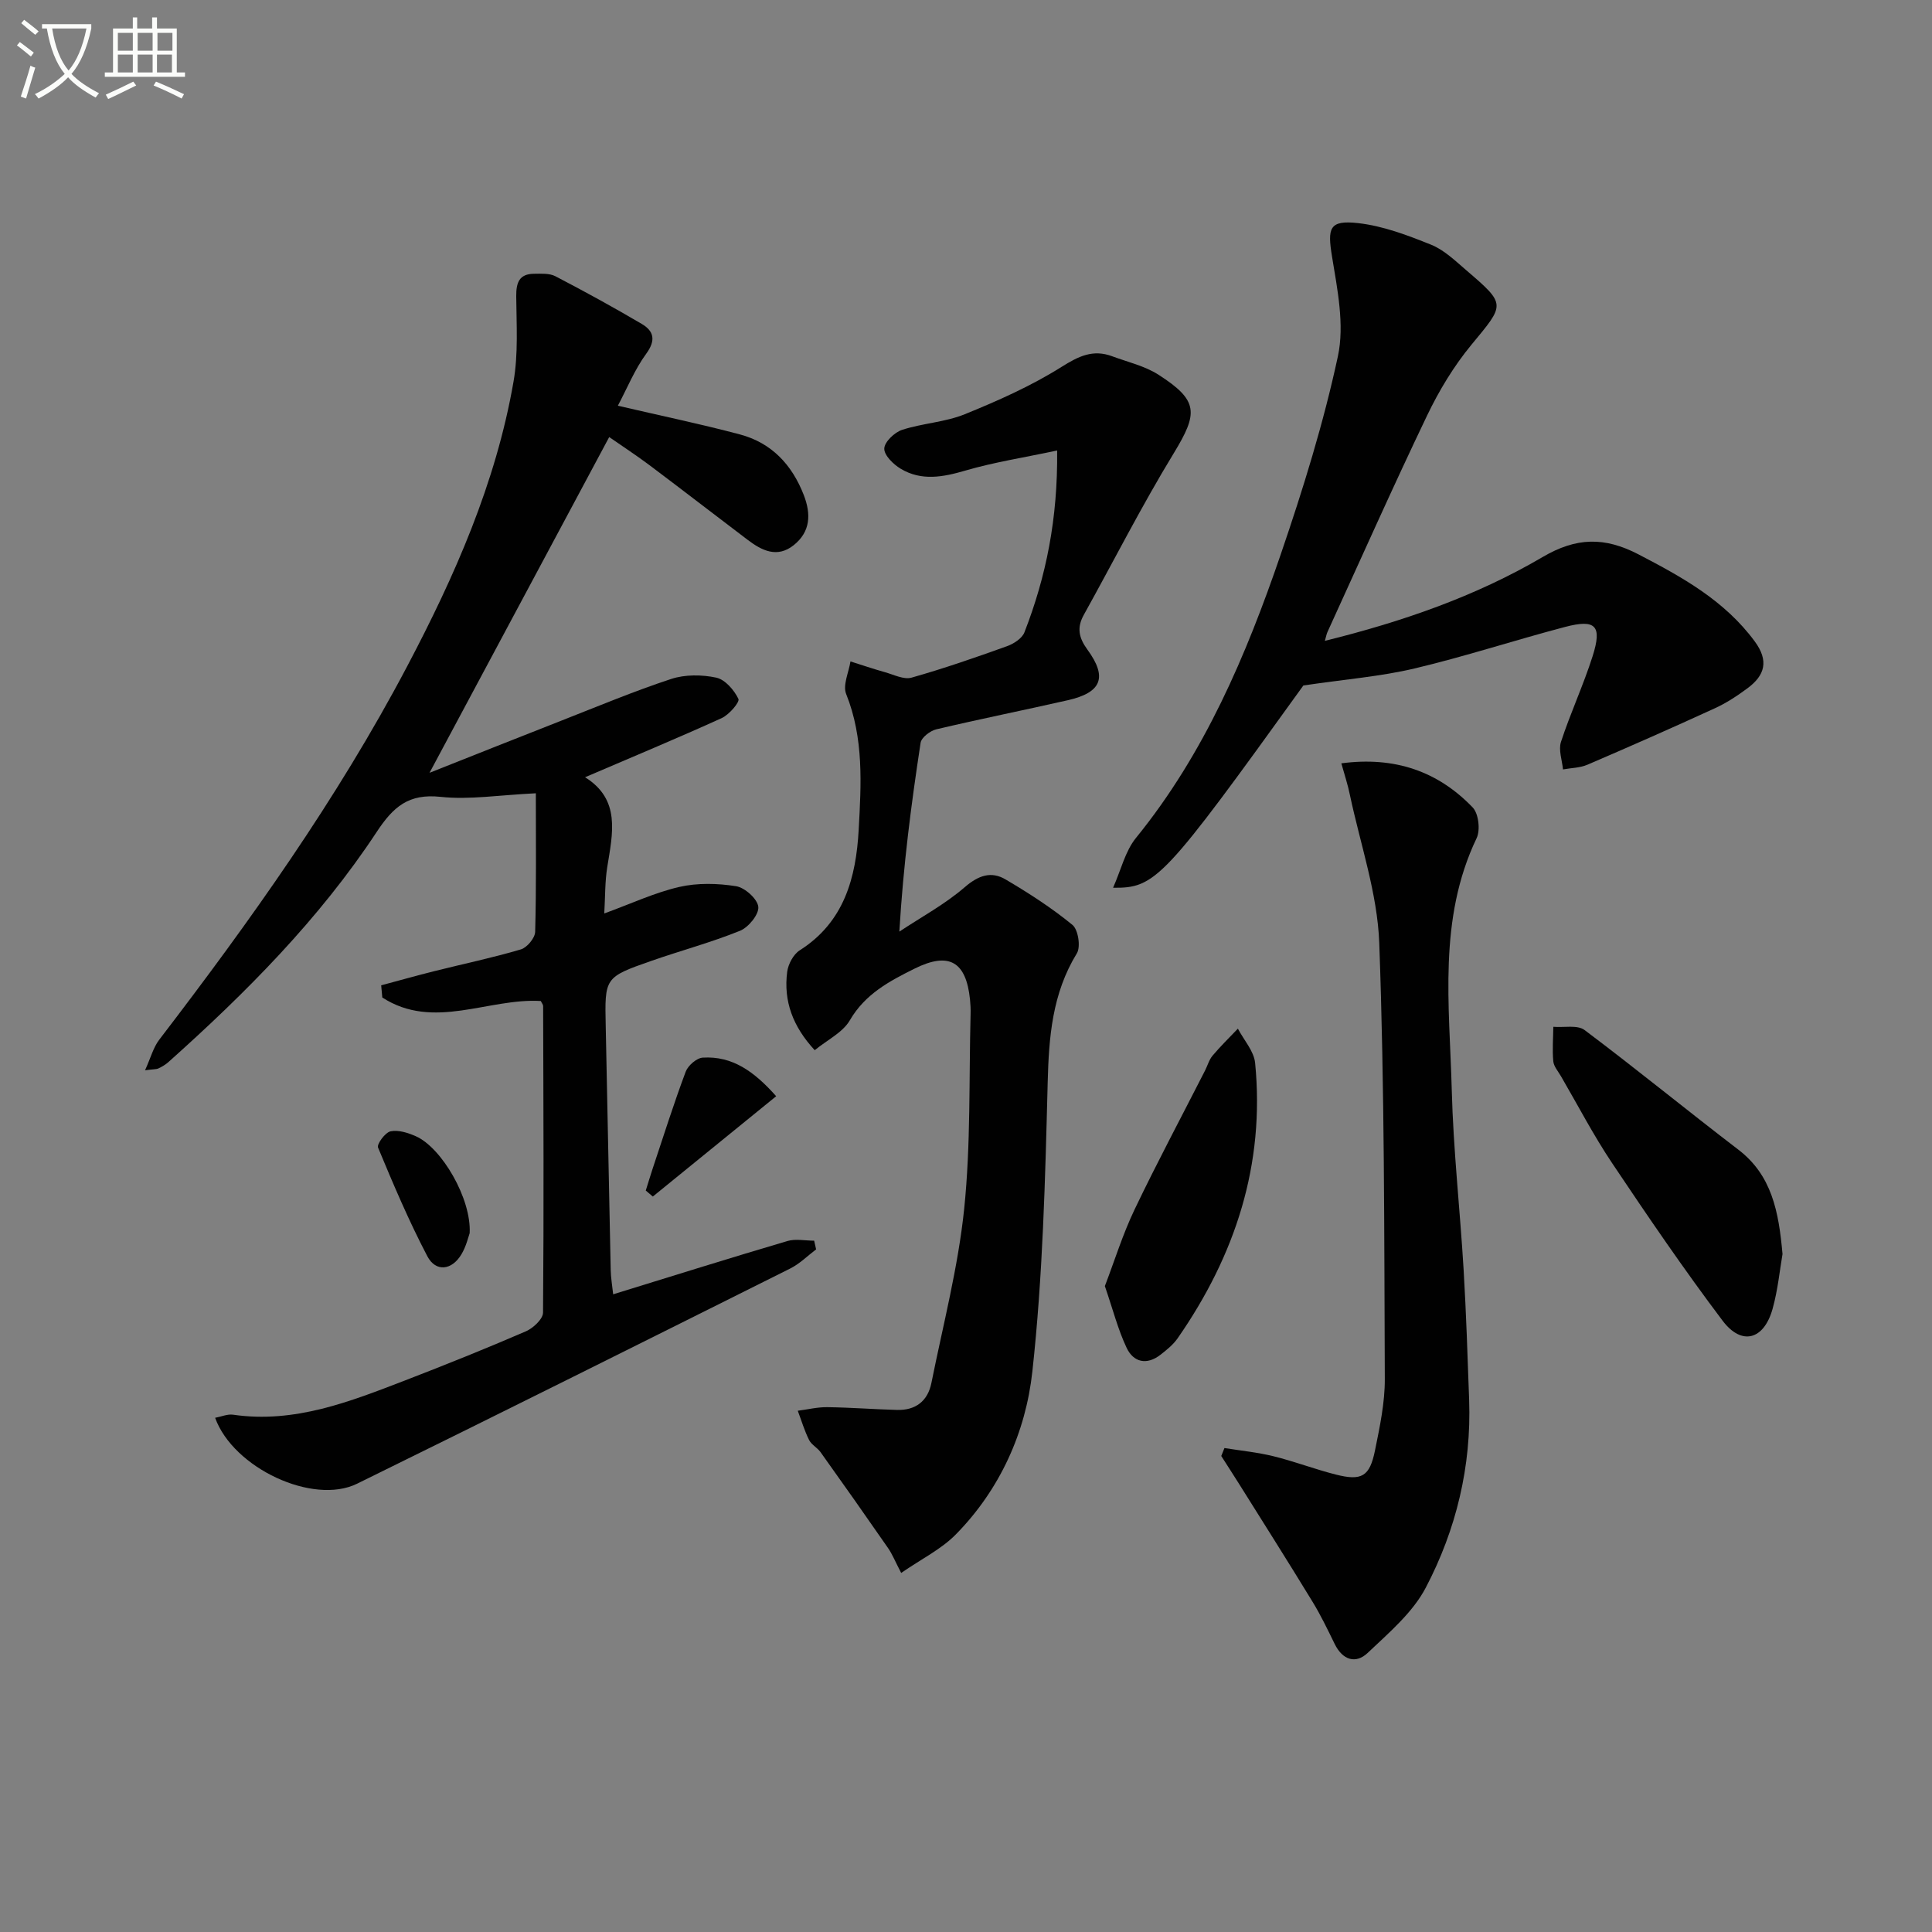
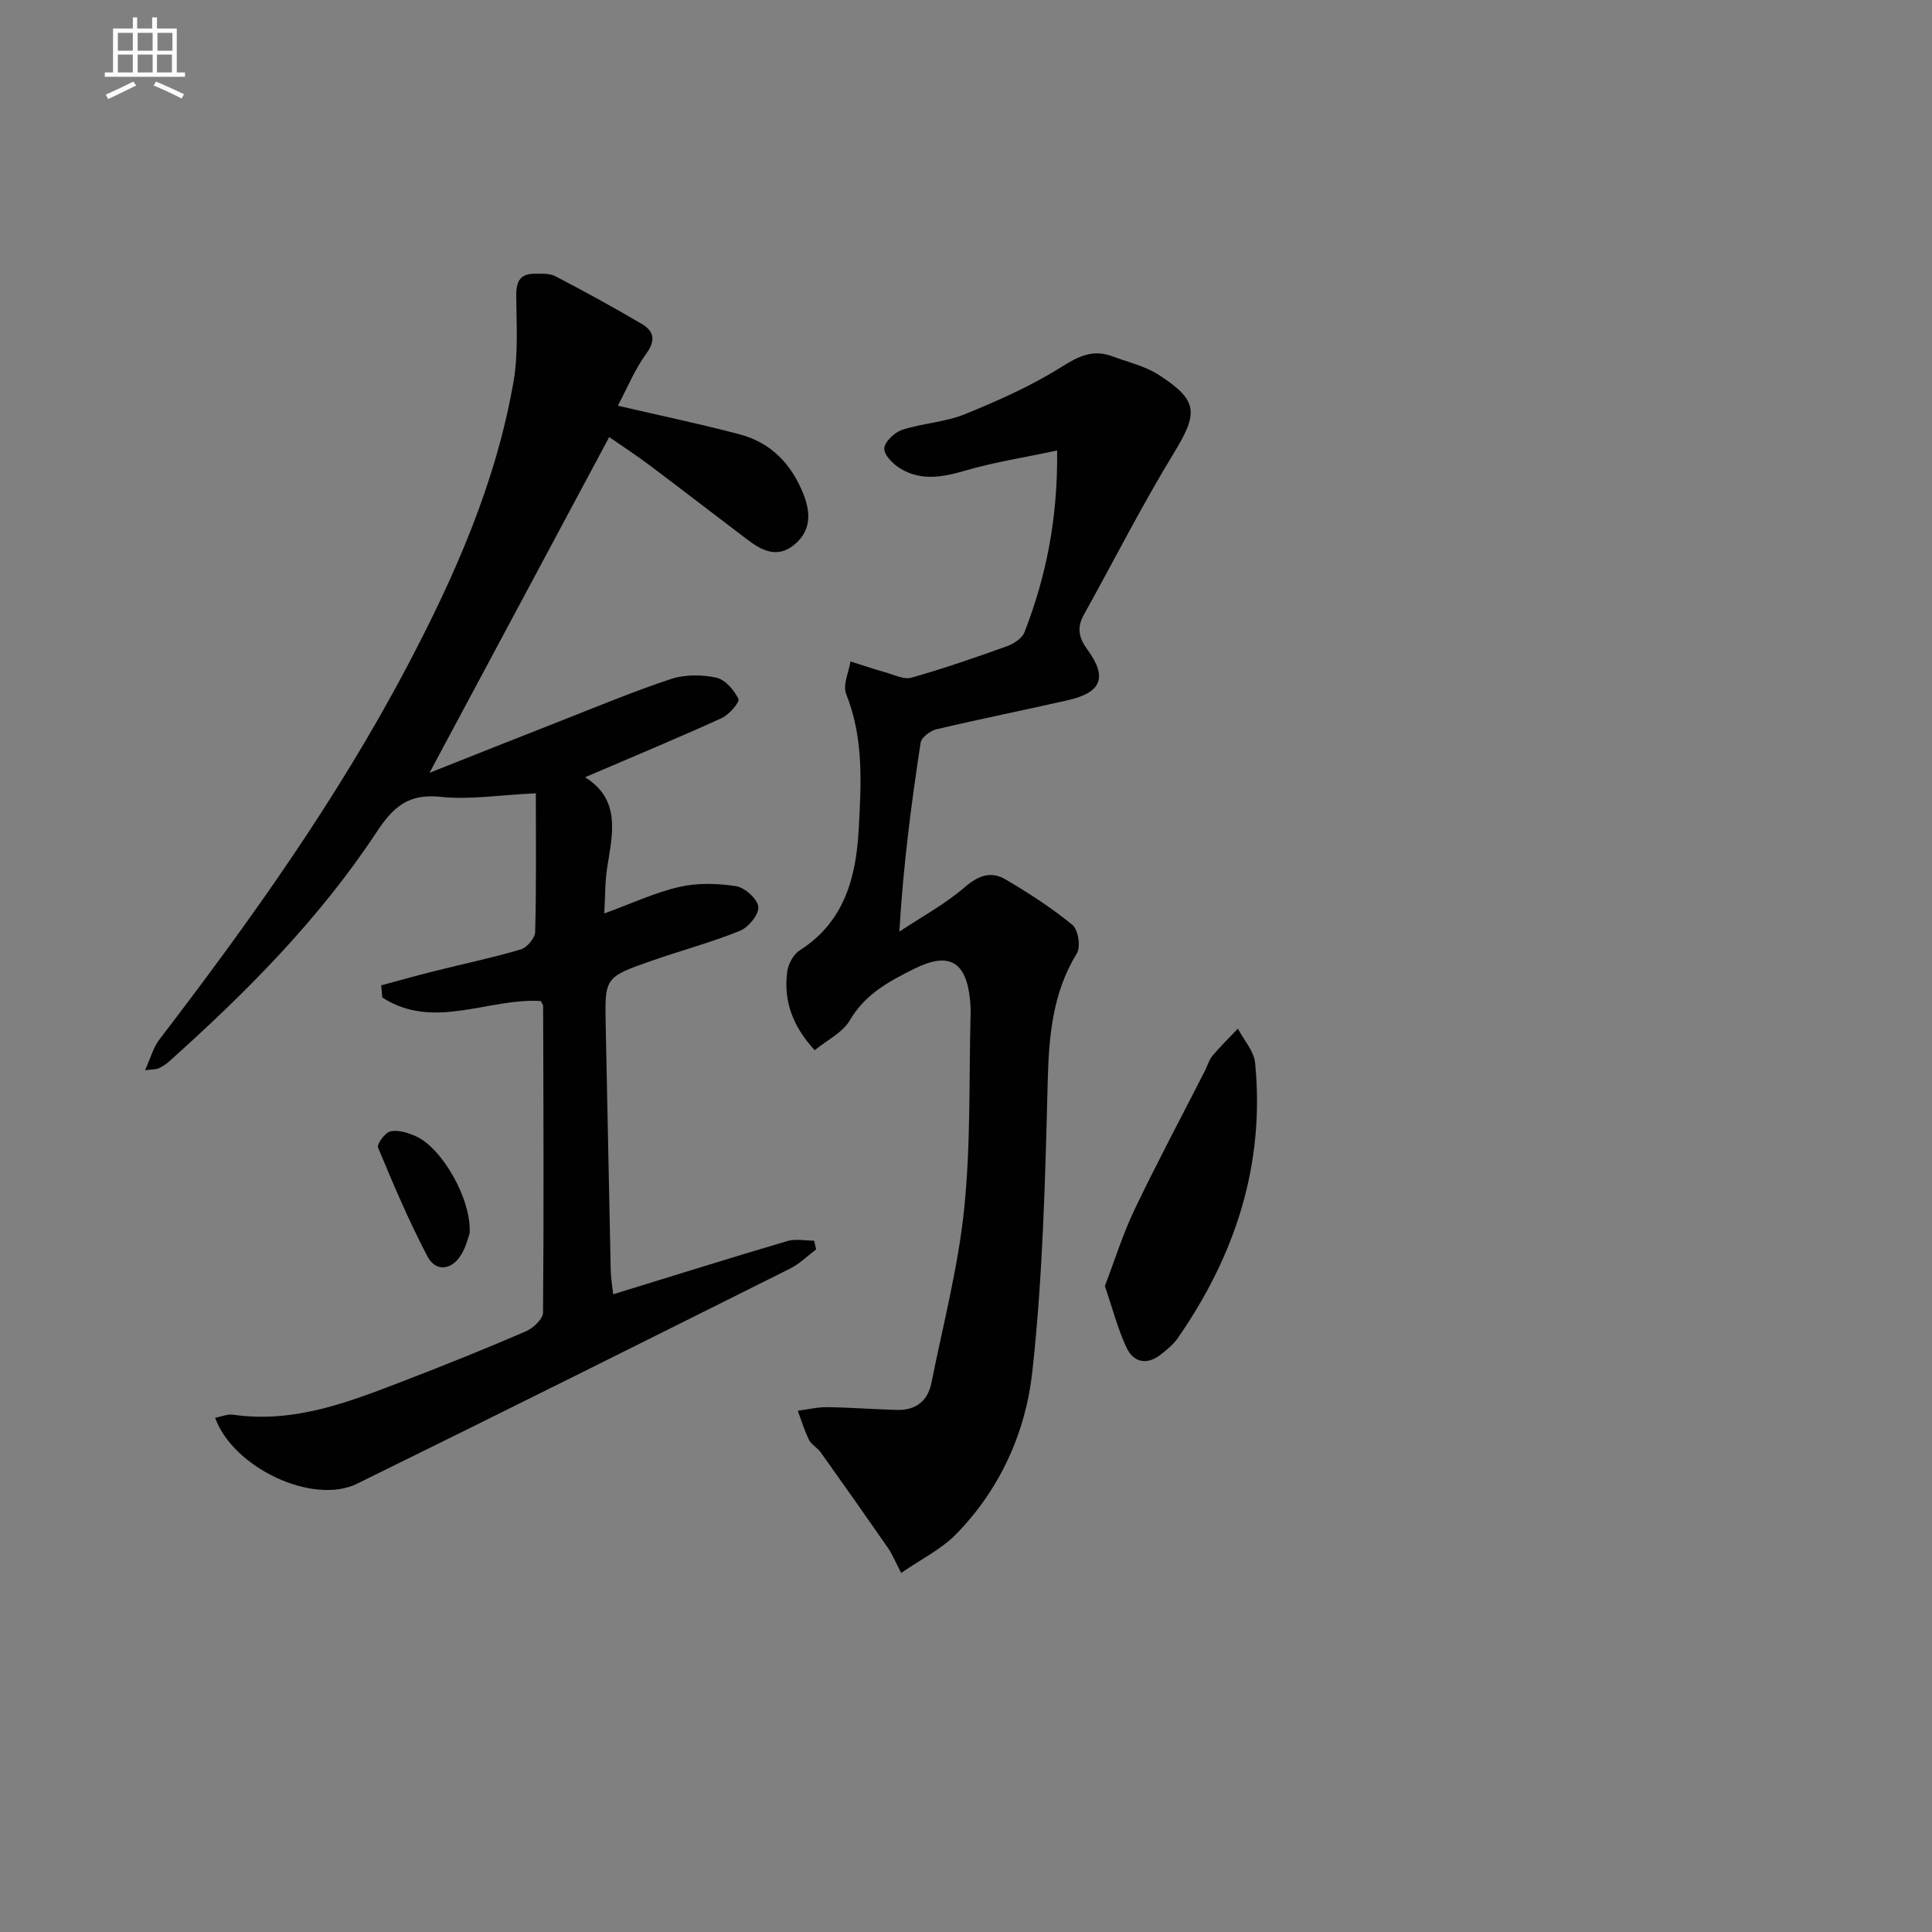
<svg xmlns="http://www.w3.org/2000/svg" enable-background="new 0 0 400 400" viewBox="0 0 400 400">
  <rect x="0" y="0" width="400" height="400" fill="#808080" stroke="none" />
-   <path d="m6.4 11.7c-1-.8-1.9-1.6-2.9-2.3l.6-.7c.9.7 1.9 1.4 2.9 2.2zm-2.1 8.3c.7-2.1 1.4-4.2 2-6.4.2.1.6.3 1 .4-.7 2.3-1.3 4.4-1.9 6.4zm3-12.8c-1.1-.9-2.1-1.7-2.9-2.4l.6-.7c1 .8 2 1.5 3 2.4zm1.4-1.3v-.9h10.2v.9c-.9 4.2-2.3 7.3-4.1 9.4 1.3 1.4 3.2 2.7 5.7 4-.2.2-.4.5-.7.9-2.5-1.4-4.4-2.7-5.7-4.2-1.4 1.5-3.5 3-6.1 4.4 0 0 0 0-.1-.1-.3-.4-.5-.7-.7-.8 2.7-1.3 4.7-2.8 6.2-4.2-1.8-2.2-3-5.3-3.7-9.4zm9.2 0h-7.1c.6 3.8 1.7 6.7 3.4 8.7 1.7-2 2.9-4.8 3.7-8.7z" fill="#fbfcfa" />
  <path d="m31.6 3.6h.9v2.3h4.1v9.1h1.7v.9h-16.6v-.9h1.7v-9.1h4.1v-2.3h.9v2.3h3.1v-2.3zm-4 13.3.6.8c-1.9.9-3.8 1.9-5.8 2.8-.2-.3-.3-.6-.5-.9 2-.9 3.9-1.8 5.7-2.7zm-3.2-10.1v3.7h3.1v-3.7zm0 4.5v3.7h3.1v-3.7zm4.1-4.5v3.7h3.1v-3.7zm0 4.5v3.7h3.1v-3.7zm9.1 9.1c-2.1-1.1-4.1-2-5.8-2.7l.5-.8c2.2.9 4.1 1.8 5.8 2.6zm-1.9-13.6h-3.1v3.7h3.1zm-3.2 4.5v3.7h3.1v-3.7z" fill="#fbfcfa" />
  <g fill="#010101">
    <path d="m78.92 204c3.7-.99 7.39-2.03 11.11-2.96 5.94-1.49 11.95-2.74 17.82-4.48 1.27-.38 2.91-2.35 2.95-3.63.25-9.27.14-18.56.14-28.69-7.57.36-13.73 1.38-19.71.74-6.63-.71-9.79 2.03-13.25 7.28-11.89 18.04-27.04 33.27-43.1 47.62-.6.54-1.34.97-2.07 1.32-.42.2-.96.15-2.78.39 1.17-2.58 1.71-4.72 2.94-6.33 18.84-24.59 36.8-49.76 51.29-77.23 9.88-18.73 18.41-38.01 22.06-59.02 1-5.75.61-11.77.56-17.67-.02-2.81.6-4.63 3.68-4.66 1.48-.01 3.18-.13 4.42.51 6.04 3.14 12.02 6.42 17.88 9.87 2.52 1.48 2.98 3.38.93 6.18-2.39 3.27-3.95 7.15-5.87 10.76 8.89 2.07 17.13 3.78 25.26 5.94 6.56 1.74 10.8 6.27 13.24 12.57 1.52 3.94 1.4 7.58-2.1 10.37-3.41 2.71-6.58 1.12-9.51-1.1-6.77-5.12-13.48-10.32-20.26-15.41-2.78-2.09-5.7-3.99-8.42-5.88-12.26 22.9-24.34 45.49-37.2 69.51 9.84-3.9 18.56-7.38 27.3-10.8 7.55-2.96 15.04-6.1 22.73-8.63 2.87-.94 6.36-.91 9.34-.27 1.83.4 3.7 2.57 4.58 4.4.32.66-1.93 3.28-3.47 3.98-9.2 4.18-18.54 8.06-28.28 12.24 7.41 4.61 5.72 11.6 4.6 18.57-.49 3.03-.42 6.14-.62 9.63 5.61-2.04 10.45-4.32 15.53-5.49 3.76-.86 7.93-.76 11.76-.15 1.82.29 4.43 2.64 4.6 4.27.16 1.56-2.03 4.25-3.79 4.96-5.98 2.42-12.26 4.1-18.36 6.23-9.71 3.4-9.66 3.46-9.44 13.6.36 16.81.67 33.61 1.03 50.42.03 1.6.32 3.2.51 5.01 12.36-3.81 24.19-7.52 36.08-11.03 1.7-.5 3.68-.07 5.53-.07.14.6.28 1.2.41 1.8-1.78 1.34-3.4 2.98-5.36 3.96-29.86 14.92-59.72 29.84-89.69 44.56-9.11 4.47-25.62-3.23-29.38-13.65 1.3-.24 2.56-.81 3.72-.64 12.76 1.85 24.23-2.72 35.71-7.14 8.36-3.22 16.68-6.57 24.9-10.12 1.51-.65 3.55-2.55 3.56-3.88.18-21.16.08-42.32.02-63.47 0-.3-.27-.59-.48-1.04-10.87-.66-22.21 6.15-32.82-.73-.08-.85-.16-1.69-.23-2.52z" />
    <path d="m218.87 93.27c-6.89 1.47-13.07 2.42-19.01 4.16-4.65 1.36-9.09 2.19-13.38-.38-1.52-.91-3.44-2.79-3.4-4.18.04-1.37 2.11-3.35 3.68-3.87 4.24-1.38 8.9-1.58 12.99-3.24 6.87-2.79 13.75-5.85 20-9.78 3.56-2.24 6.54-3.7 10.51-2.22 3.23 1.2 6.75 2 9.59 3.82 8.32 5.35 8.24 7.92 3.16 16.26-6.64 10.89-12.42 22.3-18.62 33.46-1.47 2.64-1.06 4.72.75 7.2 4.21 5.77 2.92 8.89-4.09 10.48-9.06 2.06-18.17 3.88-27.2 6.02-1.27.3-3.08 1.69-3.25 2.79-1.92 12.6-3.58 25.24-4.4 39.09 4.55-3.02 9.44-5.66 13.54-9.2 2.84-2.45 5.47-3.36 8.44-1.61 4.81 2.83 9.55 5.89 13.86 9.42 1.19.98 1.74 4.54.91 5.89-5.11 8.34-5.8 17.34-6.04 26.83-.51 19.94-1 39.94-3.17 59.74-1.37 12.56-6.68 24.42-15.85 33.74-3.04 3.09-7.18 5.11-11.31 7.97-1.22-2.33-1.82-3.86-2.73-5.17-4.6-6.64-9.26-13.25-13.96-19.83-.67-.94-1.89-1.54-2.38-2.53-.96-1.93-1.58-4.02-2.34-6.05 2.04-.26 4.08-.77 6.11-.74 4.81.06 9.62.44 14.43.57 3.86.11 6.37-1.83 7.13-5.59 2.41-12.02 5.54-23.97 6.79-36.11 1.37-13.33.97-26.84 1.32-40.27.03-1-.02-2-.12-2.99-.8-7.87-4.34-9.95-11.47-6.41-5.19 2.58-10.24 5.24-13.41 10.7-1.47 2.53-4.67 4.06-7.27 6.19-4.54-4.9-6.49-10.17-5.7-16.23.21-1.6 1.29-3.62 2.6-4.45 9.24-5.86 11.66-15.12 12.2-24.95.52-9.42 1.09-18.94-2.59-28.11-.74-1.84.54-4.48.89-6.75 2.38.75 4.74 1.56 7.14 2.23 1.82.51 3.9 1.58 5.5 1.13 6.68-1.89 13.25-4.17 19.79-6.52 1.39-.5 3.11-1.62 3.59-2.87 4.49-11.55 6.92-23.51 6.77-37.64z" />
-     <path d="m269.85 141.92c-28.93 40.17-30.57 41.97-39.4 41.88 1.65-3.71 2.51-7.58 4.75-10.33 14.19-17.46 22.8-37.77 29.97-58.71 4.6-13.46 8.85-27.13 11.83-41.01 1.39-6.5-.1-13.8-1.21-20.58-.98-5.97-.62-7.66 5.44-6.97 5.13.58 10.21 2.51 15.05 4.46 2.69 1.08 4.98 3.3 7.24 5.24 8.39 7.2 8.1 7.03 1.13 15.47-3.66 4.43-6.72 9.51-9.21 14.71-7.1 14.82-13.78 29.84-20.61 44.79-.19.41-.26.87-.53 1.81 16.01-3.96 31.2-9.2 45.08-17.35 6.99-4.11 12.84-4.19 19.82-.57 9.07 4.72 17.83 9.54 24.09 18.02 2.99 4.05 2.11 7.06-1.51 9.73-2.12 1.57-4.37 3.05-6.76 4.14-8.74 4.01-17.53 7.89-26.37 11.68-1.54.66-3.36.66-5.05.97-.18-1.91-.96-4.02-.42-5.69 1.96-5.99 4.64-11.74 6.55-17.74 2.01-6.33.66-7.74-5.7-6.07-10.42 2.74-20.69 6.12-31.17 8.6-6.97 1.65-14.19 2.22-23.01 3.52z" />
-     <path d="m277.71 158.04c11.02-1.46 19.97 1.62 27.19 9.13 1.23 1.27 1.62 4.69.82 6.36-8.03 16.79-5.61 34.58-5.15 52.1.32 12.45 1.72 24.86 2.46 37.3.53 8.96.82 17.94 1.14 26.92.48 13.74-2.67 26.82-8.97 38.84-2.72 5.2-7.65 9.36-12.03 13.52-2.48 2.36-5.2 1.48-6.82-1.81-1.46-2.97-2.89-5.98-4.62-8.8-5-8.2-10.14-16.31-15.24-24.45-1.2-1.91-2.43-3.8-3.64-5.7.22-.55.44-1.1.66-1.65 3.39.55 6.83.88 10.15 1.7 4.35 1.07 8.56 2.69 12.9 3.79 5.37 1.36 7.02.42 8.12-5 .99-4.87 2.05-9.85 2.03-14.78-.13-30.1-.05-60.21-1.15-90.28-.38-10.28-3.92-20.45-6.08-30.66-.42-2.08-1.09-4.09-1.77-6.53z" />
-     <path d="m369.05 259.64c-.56 3.21-.95 7.39-2.06 11.36-1.8 6.41-6.39 7.68-10.35 2.43-7.99-10.59-15.47-21.57-22.85-32.59-3.88-5.79-7.11-12.01-10.62-18.04-.59-1.01-1.48-2.01-1.58-3.08-.22-2.36-.02-4.75.01-7.13 2.19.18 4.99-.44 6.47.67 10.75 8.07 21.15 16.59 31.83 24.76 6.93 5.3 8.37 12.8 9.15 21.62z" />
    <path d="m228.75 266.27c2.01-5.25 3.7-10.73 6.15-15.85 4.64-9.7 9.71-19.19 14.59-28.77.53-1.03.83-2.23 1.56-3.09 1.64-1.95 3.48-3.74 5.24-5.59 1.24 2.37 3.33 4.65 3.57 7.11 2.06 21.02-4.12 39.84-16.03 56.98-.92 1.33-2.27 2.42-3.57 3.43-2.84 2.21-5.6 1.56-7.01-1.45-1.79-3.79-2.84-7.94-4.5-12.77z" />
-     <path d="m160.7 226.96c-8.66 7.04-17.1 13.9-25.54 20.77-.49-.41-.97-.83-1.46-1.24.47-1.49.91-2.98 1.4-4.46 2.25-6.74 4.38-13.51 6.87-20.16.48-1.27 2.27-2.83 3.54-2.9 6.13-.37 10.64 2.87 15.19 7.99z" />
    <path d="m97.24 255.32c-.27.73-.71 2.71-1.7 4.36-1.98 3.34-5.32 3.74-7.07.4-3.82-7.29-7.04-14.89-10.2-22.49-.29-.71 1.48-3.13 2.59-3.36 1.61-.34 3.61.3 5.22 1.01 5.37 2.37 11.54 12.94 11.16 20.08z" />
  </g>
</svg>